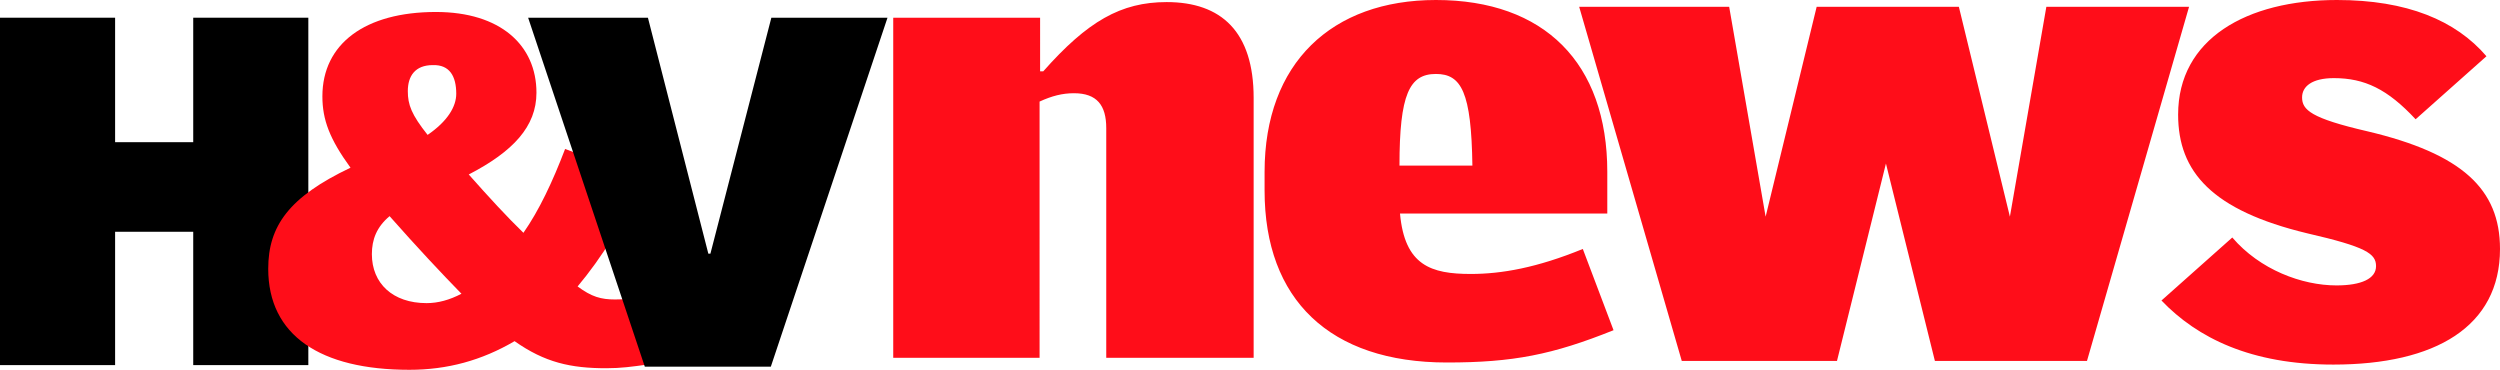
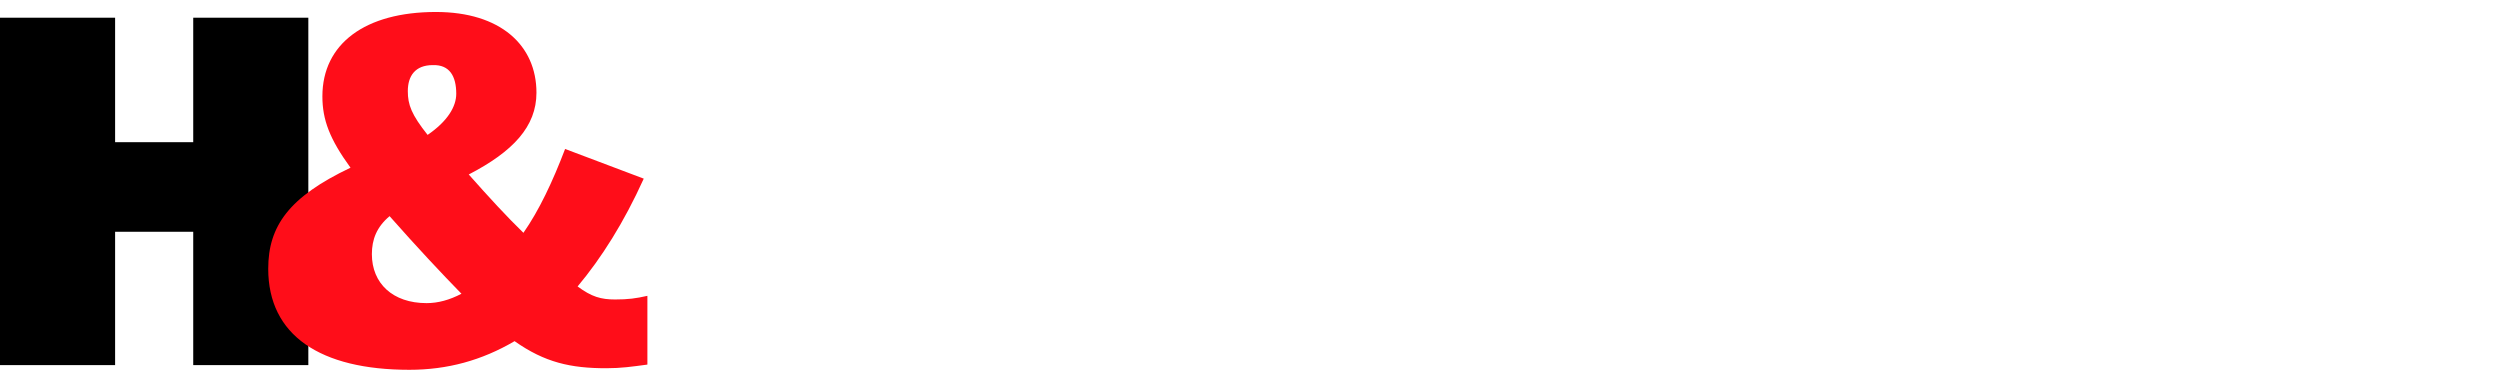
<svg xmlns="http://www.w3.org/2000/svg" version="1.1" id="Layer_1" x="0px" y="0px" width="480px" height="71px" viewBox="0 0 480 71" style="enable-background:new 0 0 480 71;" xml:space="preserve">
  <style type="text/css">
	.st0{fill-rule:evenodd;clip-rule:evenodd;fill:#FF0D19;}
</style>
  <g>
    <polygon points="59.2,70.1 59.2,3.4 37.1,3.4 37.1,27.3 22.1,27.3 22.1,3.4 0,3.4 0,70.1 22.1,70.1 22.1,44.5 37.1,44.5 37.1,70.1     " />
    <path class="st0" d="M124.3,70V56.8c-2.2,0.5-3.7,0.7-6.2,0.7c-2.7,0-4.5-0.5-7.2-2.5c4.6-5.5,8.9-12.3,12.7-20.7l-15.1-5.7   c-2.4,6.3-5,11.8-8,16.1c-3.1-3-6.6-6.8-10.5-11.2c8.5-4.4,13-9.2,13-15.7c0-9.1-6.9-15.5-19.3-15.5c-13.6,0-21.8,6.1-21.8,16.2   c0,4.5,1.4,8.2,5.4,13.7c-11.8,5.6-15.8,11.2-15.8,19.4c0,12.8,10,19.4,27.1,19.4c7.3,0,13.9-1.8,20.2-5.5   c5.8,4.1,10.8,5.2,17.6,5.2C119.3,70.7,121.3,70.4,124.3,70z M87.6,18c0,2.5-1.7,5.3-5.5,7.9c-3.1-3.9-3.8-5.8-3.8-8.4   c0-2.9,1.4-5,4.8-5C86.3,12.4,87.6,14.6,87.6,18z M88.6,56.4c-2.3,1.2-4.5,1.8-6.7,1.8c-6.5,0-10.5-3.8-10.5-9.4   c0-2.8,0.9-5.2,3.4-7.3C80.1,47.5,84.7,52.4,88.6,56.4z" />
-     <polygon points="170.4,3.4 148.1,3.4 136.4,48.7 136,48.7 124.4,3.4 101.4,3.4 123.8,70.4 148,70.4  " />
-     <path class="st0" d="M240.7,68.8V18.8c0-12.7-6.2-18.4-16.7-18.4c-8.8,0-15.2,3.7-23.7,13.3h-0.6V3.4h-28.2l0,65.3h28.1V19.5   c2.4-1.1,4.4-1.6,6.6-1.6c4.4,0,6.2,2.3,6.2,6.7v44.1H240.7z M309.8,63.4l-5.9-15.6c-8.8,3.6-15.6,4.8-21.5,4.8   c-7.6,0-12.7-1.6-13.6-11.6h39.8V33c0-20.9-12.1-33-32.9-33c-20,0-32.9,12.1-32.9,33v3.6c0,20.9,12.5,33,35,33   C290.5,69.6,298.1,68.1,309.8,63.4z M282.7,31.8h-14c0-13.7,1.9-17.6,7-17.6C280.6,14.2,282.5,17.7,282.7,31.8z M420.3,1.3h-27.4   l-7,40.3l-9.8-40.3h-27.3L339,41.6l-7-40.3h-28.8l19.7,68h29.8l9.4-37.9l9.4,37.9h29.2L420.3,1.3z M480,47.8   c0-11.5-7.3-18.3-25.5-22.6c-10.8-2.5-12.5-4.1-12.5-6.5c0-2.1,1.9-3.7,6.1-3.7c5.9,0,10.3,2.1,15.7,7.9l13.6-12.1   C471.5,3.9,462.1,0,448.7,0c-17.4,0-30.5,7.5-30.5,22c0,11,6.5,18.4,24.8,22.8c11.3,2.6,13.2,3.9,13.2,6.3c0,2.4-2.8,3.7-7.6,3.7   c-6.6,0-14.7-3-20-9.2l-13.6,12.1C421.9,64.9,432.2,70,448,70C467.6,70,480,62.7,480,47.8z" />
  </g>
</svg>